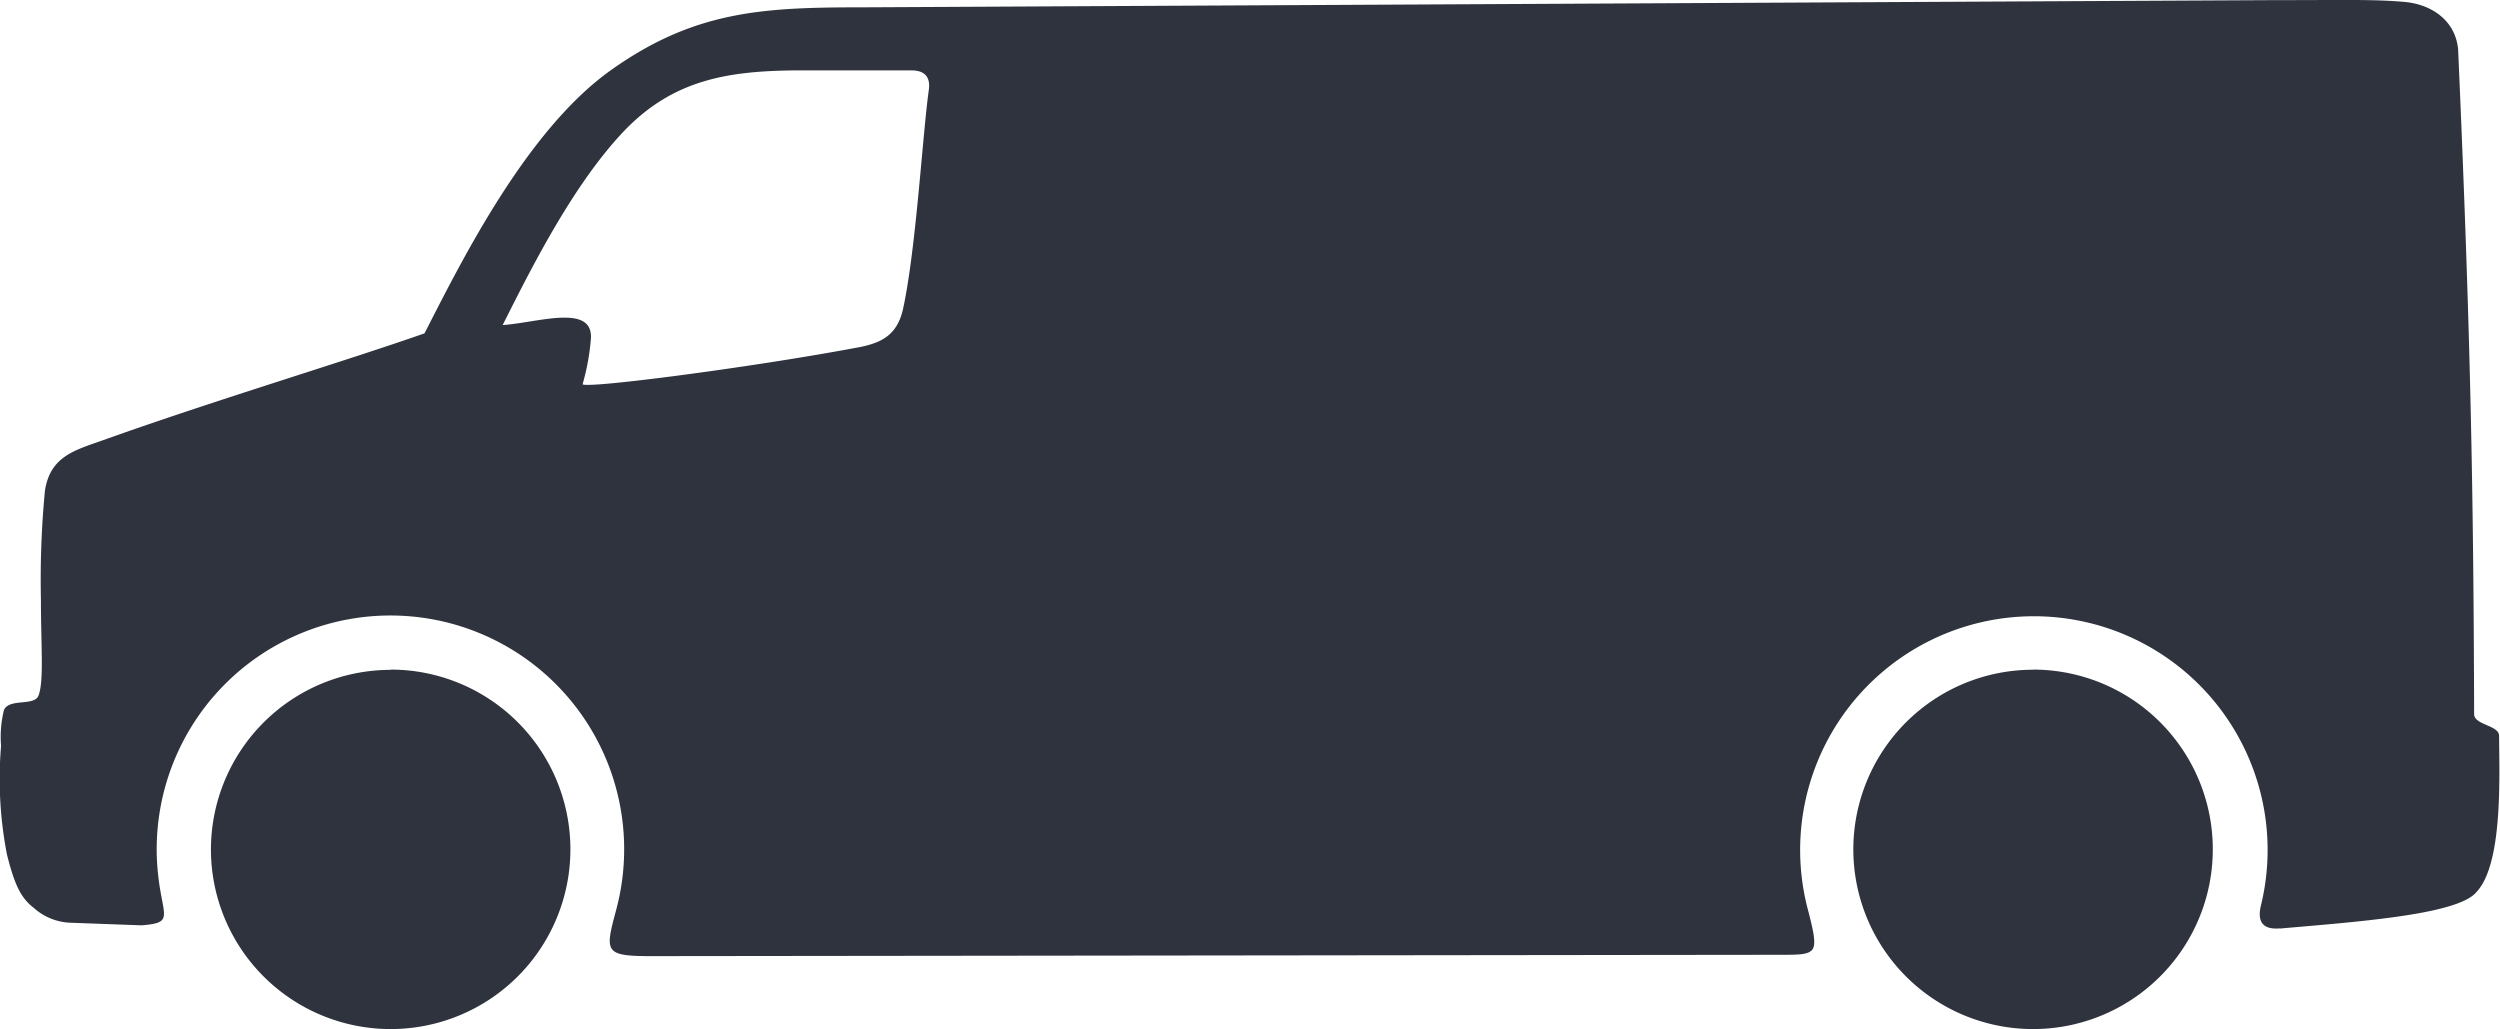
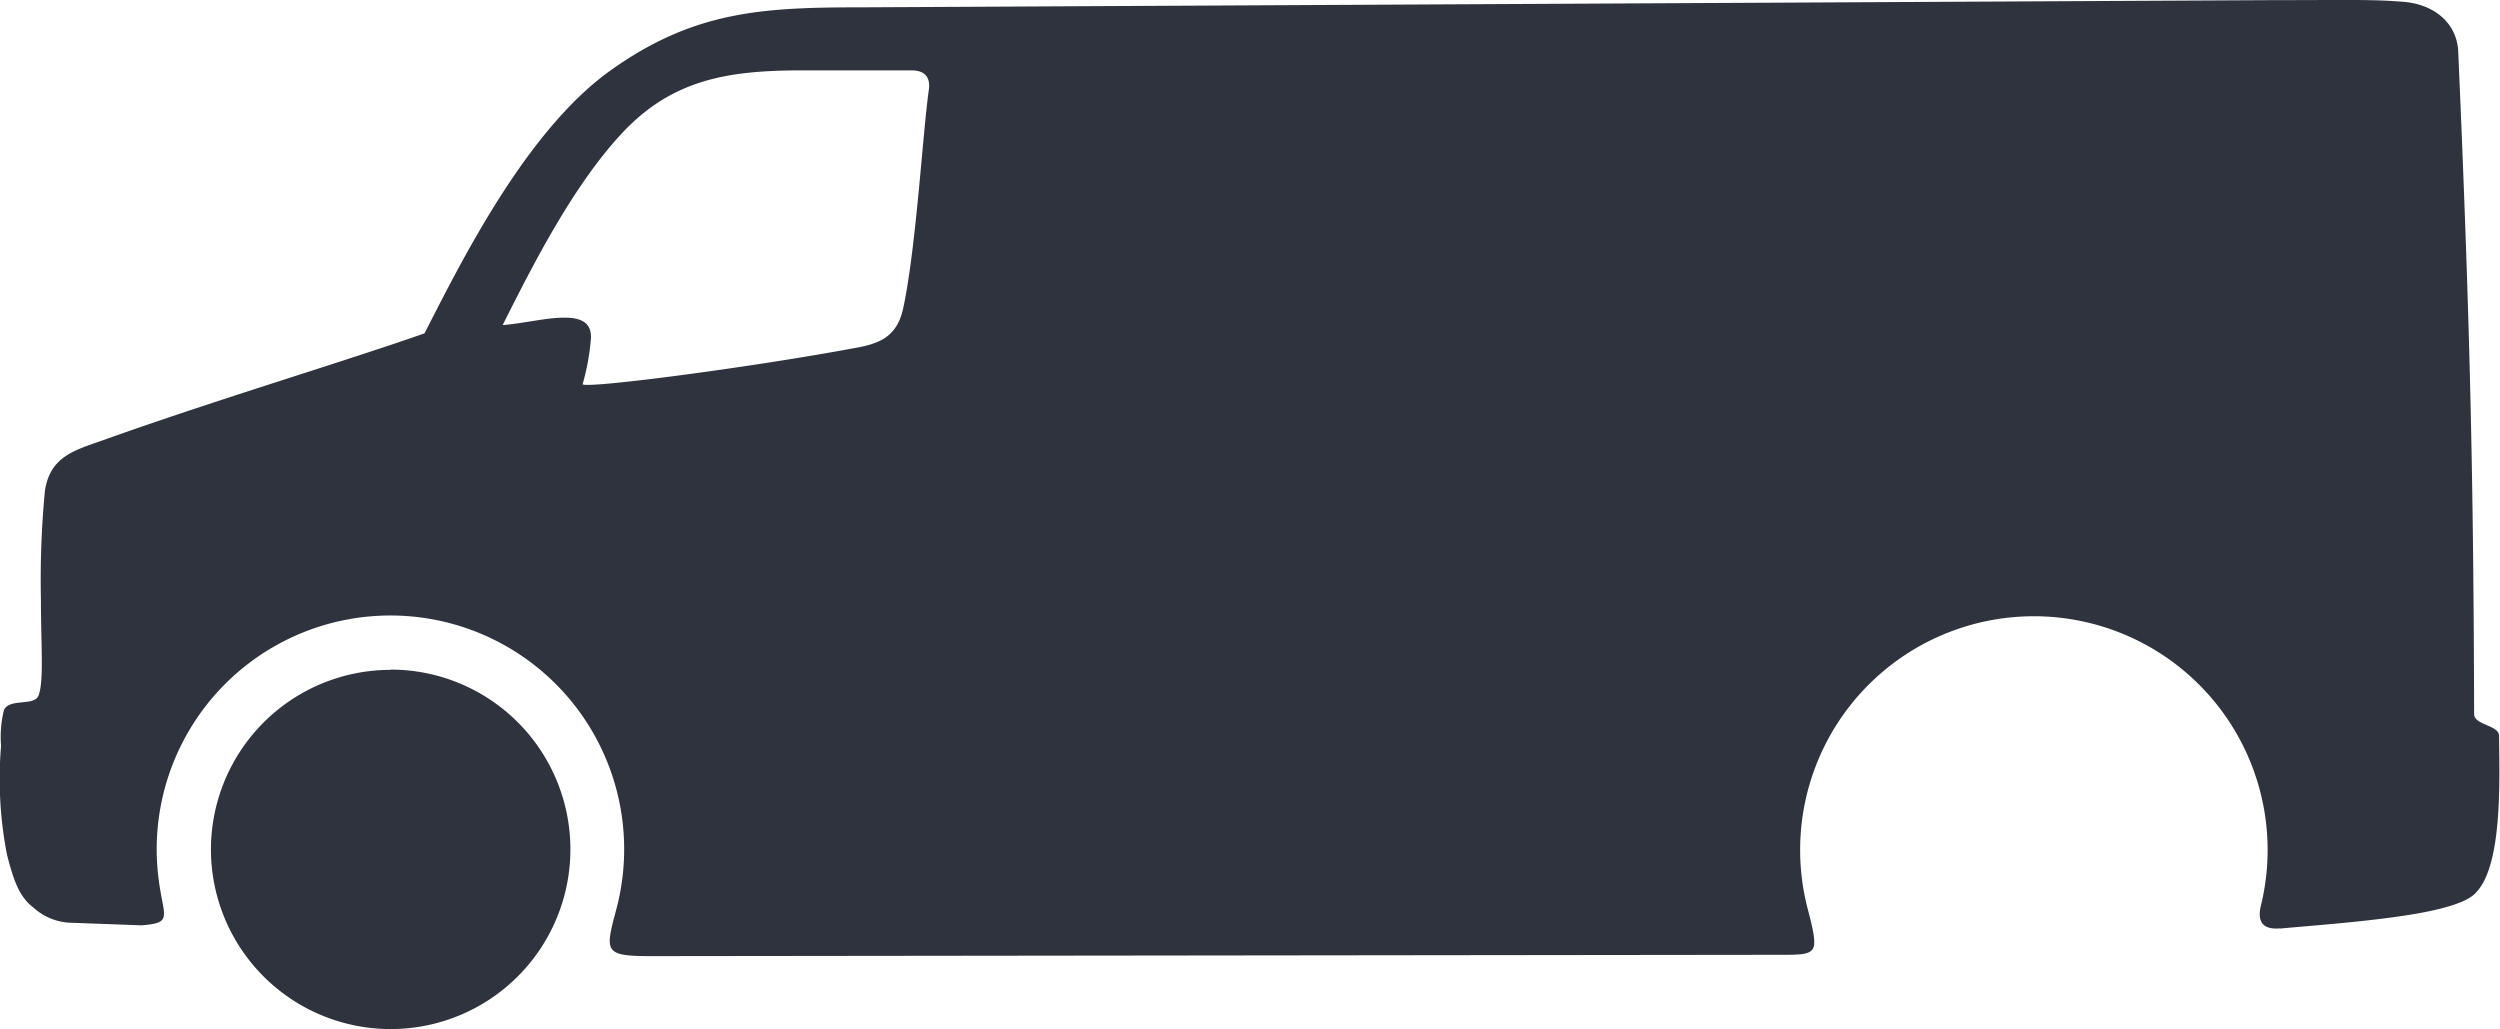
<svg xmlns="http://www.w3.org/2000/svg" viewBox="0 0 187.5 77.19">
-   <path d="m171 69.64c3.16-.28 7.5-.6 10.7-1.2 1.92-.37 3.43-.84 4-1.5 2-2.05 1.76-8.47 1.73-11.76 0-.8-1.9-.8-1.87-1.64-.05-17.1-.27-28.6-1.2-49.83-.2-2.18-2-3.4-4.07-3.57-2.3-.2-4.52-.13-9.77-.13l-105.84.54c-7.43 0-12.6.24-18.9 4.74s-11.15 14.25-13.94 19.71c-6.12 2.15-15.5 4.94-24.07 8-2.13.76-4 1.2-4.4 3.8a70.3 70.3 0 0 0 -.3 8.2c0 3.5.23 6-.17 7.14-.3.86-2.16.2-2.6 1.1a8.36 8.36 0 0 0 -.22 2.7 29.7 29.7 0 0 0 .44 8.14c.55 2.18 1 3.23 2 4a4.36 4.36 0 0 0 2.64 1.12l5.46.2c2.42-.2 1.62-.58 1.26-3.6a17.53 17.53 0 1 1 34.33 2.45c-.83 3.13-.93 3.46 2.62 3.46l84.7-.1c1.36 0 2.1 0 2.4-.4s.08-1.4-.36-3.07a17.53 17.53 0 1 1 34-.23c-.3 1.23.15 1.83 1.43 1.72zm-127.3-40.84a17.36 17.36 0 0 0 .62-3.42c.14-2.62-4-1.18-6.62-1 2.2-4.38 5.3-10.55 9.1-14.55 3.68-3.84 7.75-4.52 13-4.55h8.56c1 0 1.44.5 1.3 1.48-.46 3.24-.95 11.86-1.92 16.36-.46 2.14-1.77 2.67-3.73 3-7.83 1.46-20.42 3.1-20.32 2.68zm-14.4 21.42a13.48 13.48 0 1 1 -13.48 13.48 13.48 13.48 0 0 1 13.48-13.46zm123.16 0a13.48 13.48 0 1 1 -13.46 13.48 13.48 13.48 0 0 1 13.48-13.47z" fill="#2e333d" fill-rule="evenodd" />
+   <path d="m171 69.64c3.16-.28 7.5-.6 10.7-1.2 1.92-.37 3.43-.84 4-1.5 2-2.05 1.76-8.47 1.73-11.76 0-.8-1.9-.8-1.87-1.64-.05-17.1-.27-28.6-1.2-49.83-.2-2.18-2-3.4-4.07-3.57-2.3-.2-4.52-.13-9.77-.13l-105.84.54c-7.43 0-12.6.24-18.9 4.74s-11.15 14.25-13.94 19.71c-6.12 2.15-15.5 4.94-24.07 8-2.13.76-4 1.2-4.4 3.8a70.3 70.3 0 0 0 -.3 8.2c0 3.5.23 6-.17 7.14-.3.86-2.16.2-2.6 1.1a8.36 8.36 0 0 0 -.22 2.7 29.7 29.7 0 0 0 .44 8.14c.55 2.18 1 3.23 2 4a4.36 4.36 0 0 0 2.64 1.12l5.46.2c2.42-.2 1.62-.58 1.26-3.6a17.53 17.53 0 1 1 34.33 2.45c-.83 3.13-.93 3.46 2.62 3.46l84.7-.1c1.36 0 2.1 0 2.4-.4s.08-1.4-.36-3.07a17.53 17.53 0 1 1 34-.23c-.3 1.23.15 1.83 1.43 1.72zm-127.3-40.84a17.36 17.36 0 0 0 .62-3.42c.14-2.62-4-1.18-6.62-1 2.2-4.38 5.3-10.55 9.1-14.55 3.68-3.84 7.75-4.52 13-4.55h8.56c1 0 1.44.5 1.3 1.48-.46 3.24-.95 11.86-1.92 16.36-.46 2.14-1.77 2.67-3.73 3-7.83 1.46-20.42 3.1-20.32 2.68zm-14.4 21.42a13.48 13.48 0 1 1 -13.48 13.48 13.48 13.48 0 0 1 13.48-13.46zm123.16 0z" fill="#2e333d" fill-rule="evenodd" />
</svg>